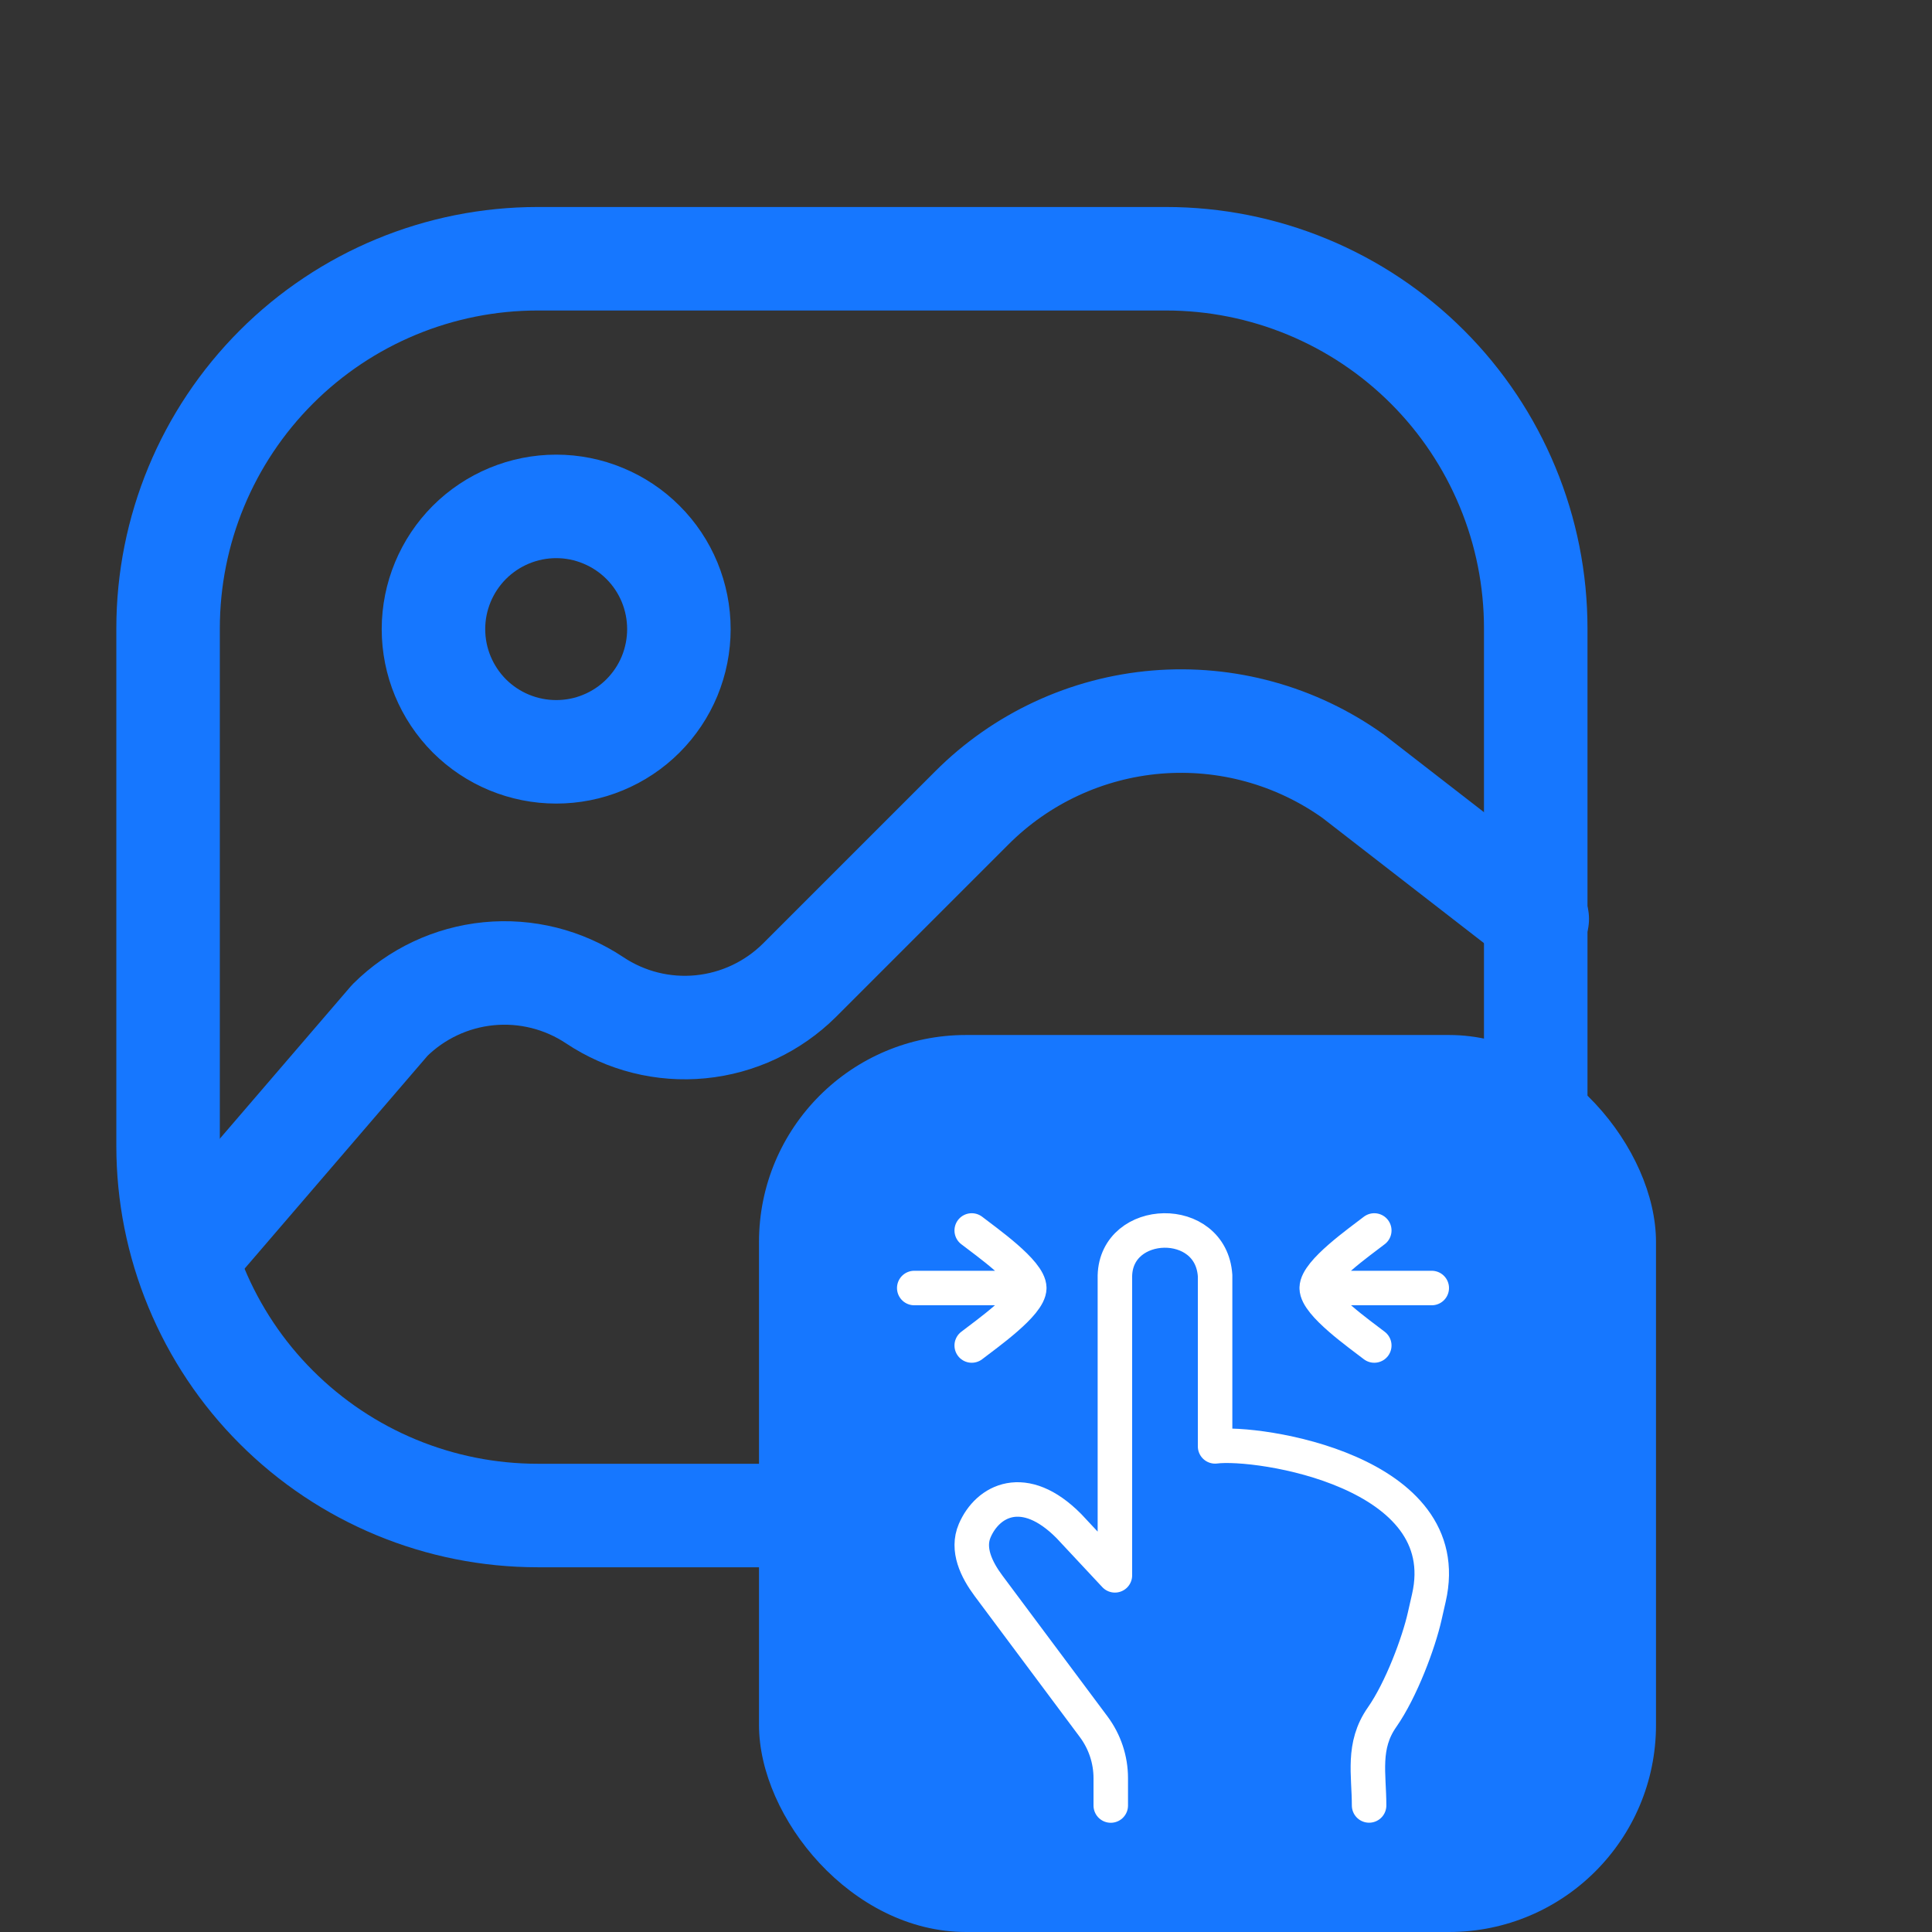
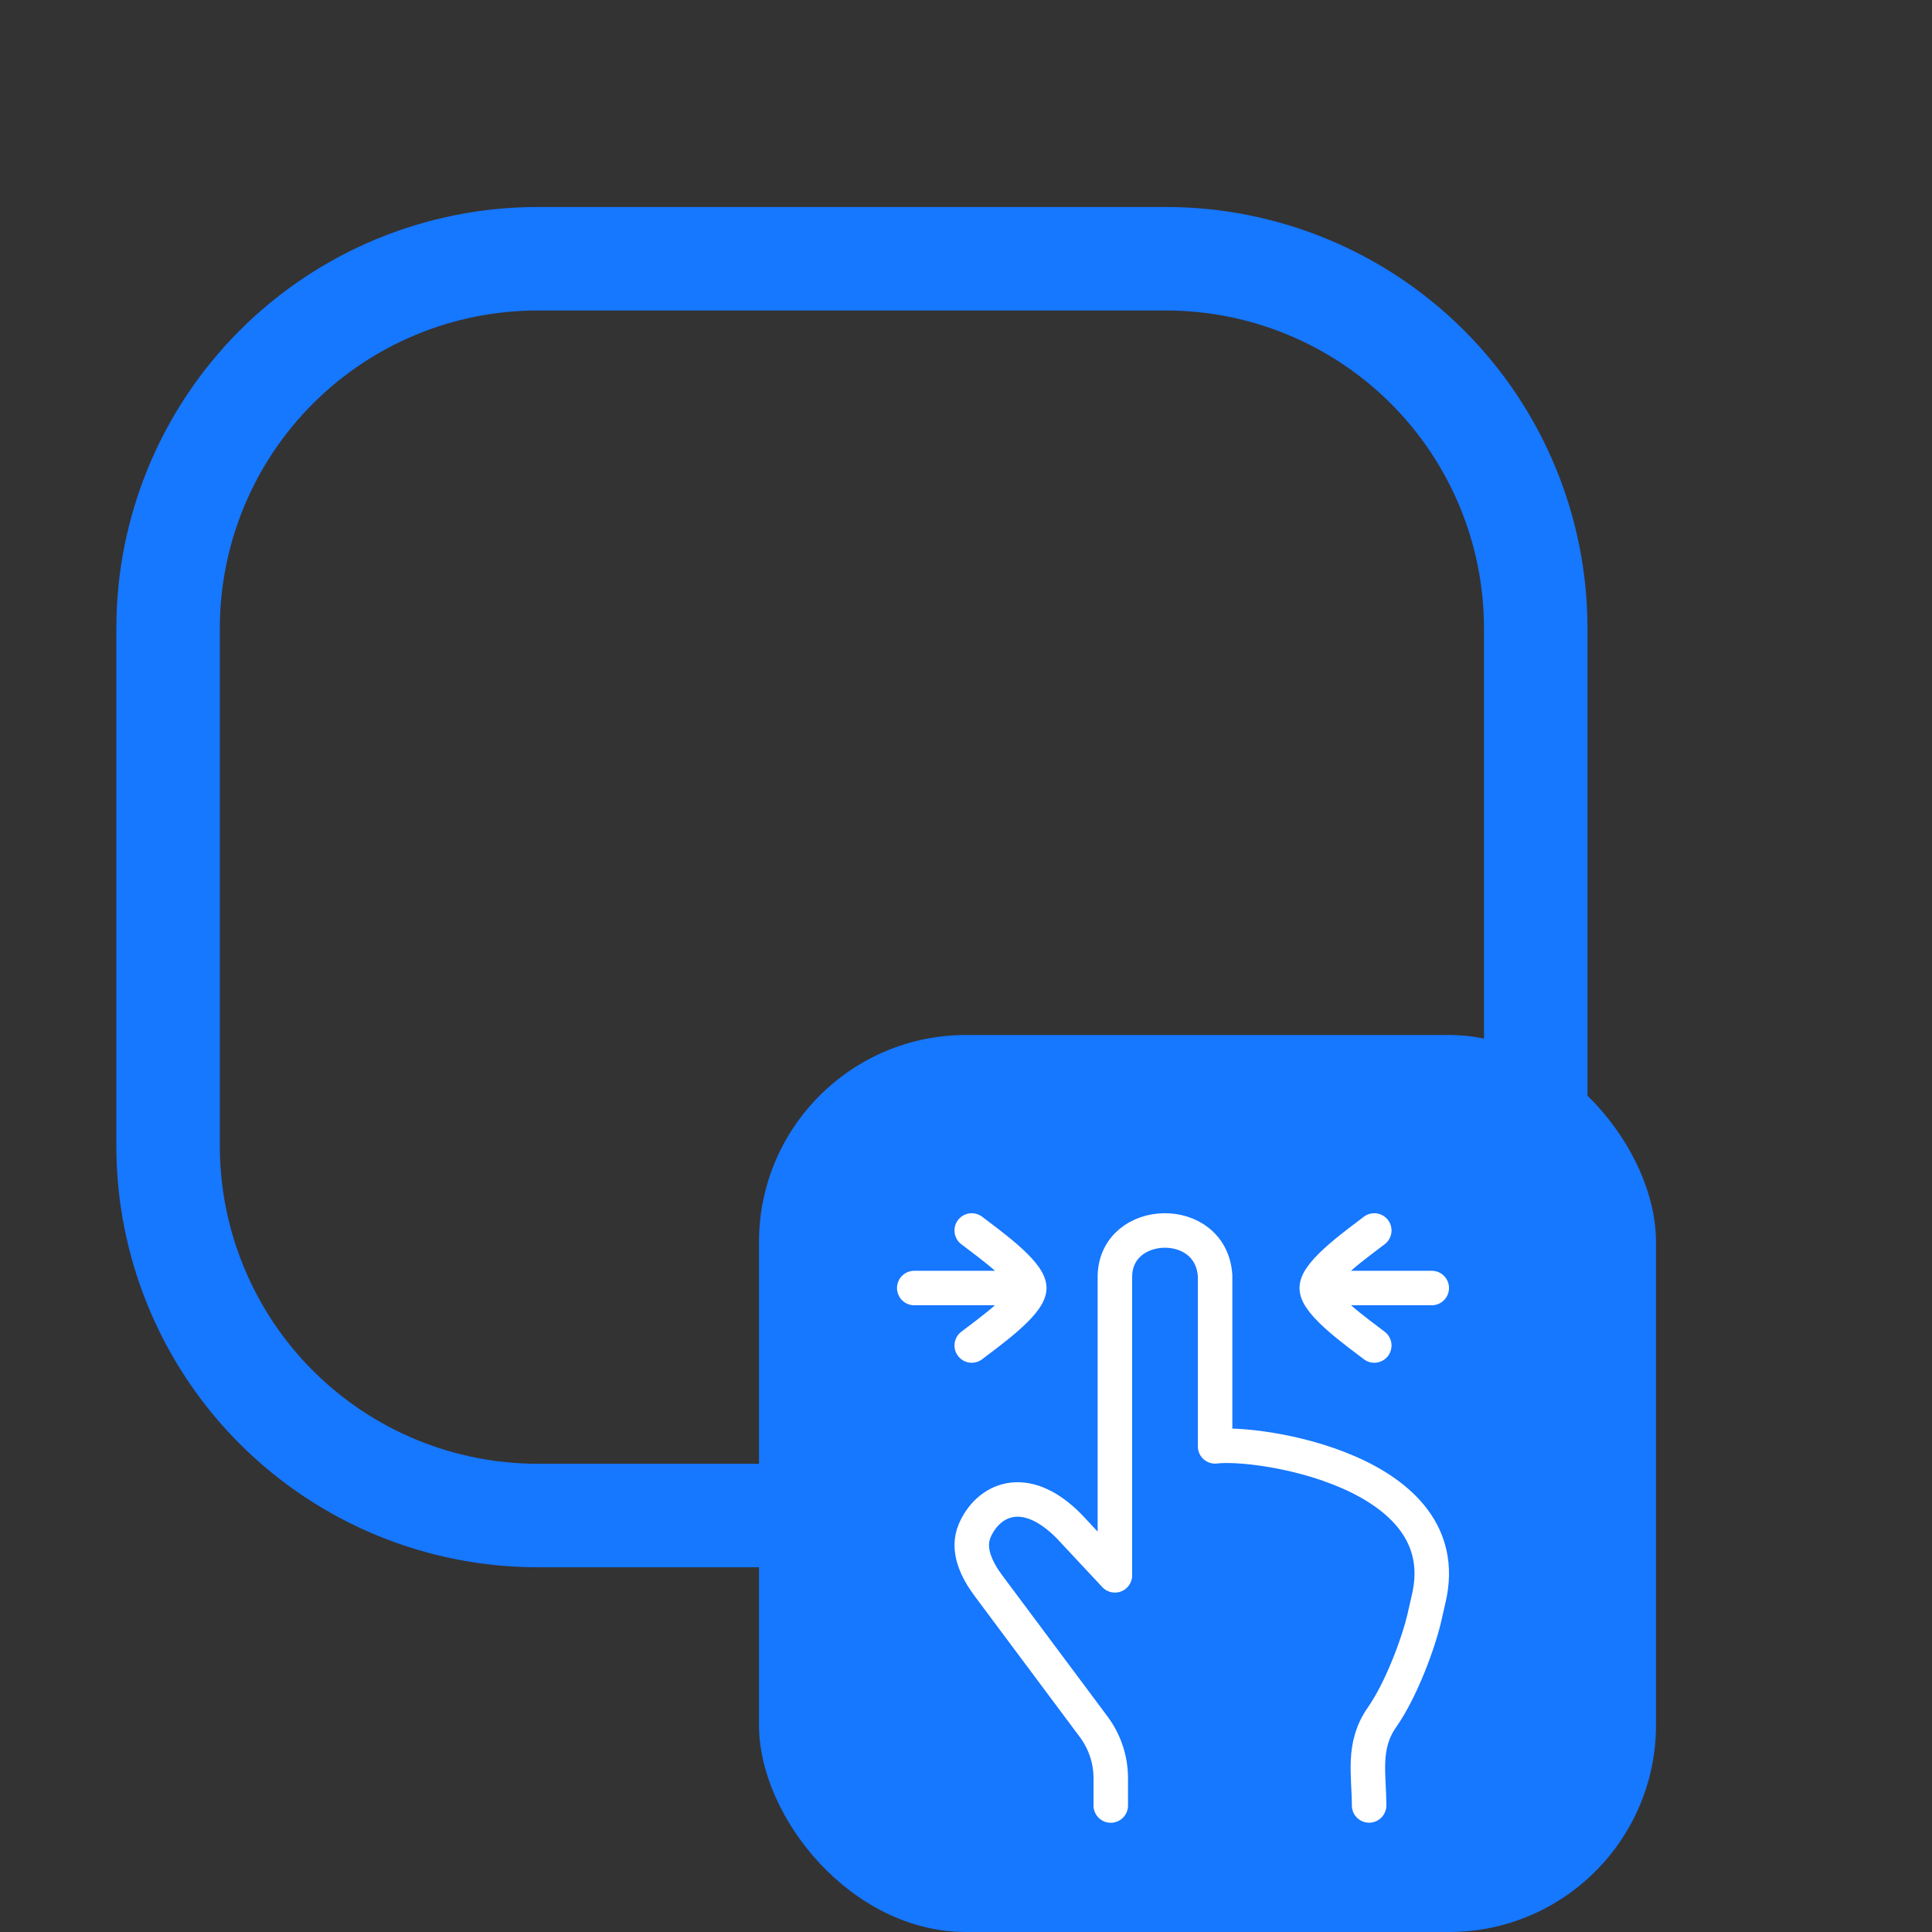
<svg xmlns="http://www.w3.org/2000/svg" width="28" height="28" viewBox="0 0 28 28" fill="none">
  <rect x="0" y="0" width="28" height="28" fill="#333333" stroke="none" />
  <path d="M16.9 3.75H7.793C6.372 3.75 5.01 4.314 4.005 5.319C3 6.324 2.436 7.686 2.436 9.107V16.607C2.436 17.311 2.574 18.007 2.844 18.657C3.113 19.307 3.507 19.898 4.005 20.395C5.01 21.4 6.372 21.964 7.793 21.964H16.9C17.604 21.964 18.3 21.826 18.95 21.556C19.6 21.287 20.191 20.893 20.688 20.395C21.186 19.898 21.58 19.307 21.849 18.657C22.119 18.007 22.257 17.311 22.257 16.607V9.107C22.257 8.404 22.119 7.707 21.849 7.057C21.58 6.407 21.186 5.817 20.688 5.319C20.191 4.822 19.6 4.427 18.95 4.158C18.3 3.889 17.604 3.75 16.9 3.75Z" stroke="#1677FF" stroke-width="1.5" stroke-linecap="round" stroke-linejoin="round" />
-   <path d="M2.704 18.214L5.65 14.786C6.036 14.403 6.542 14.165 7.082 14.112C7.623 14.059 8.166 14.195 8.618 14.496C9.07 14.798 9.613 14.934 10.153 14.881C10.694 14.828 11.2 14.59 11.586 14.207L14.082 11.711C14.8 10.991 15.749 10.55 16.762 10.465C17.774 10.381 18.784 10.659 19.611 11.25L22.279 13.318M8.061 10.896C8.294 10.896 8.526 10.851 8.741 10.761C8.957 10.672 9.153 10.541 9.318 10.376C9.484 10.21 9.615 10.014 9.704 9.799C9.793 9.583 9.839 9.351 9.839 9.118C9.839 8.884 9.793 8.653 9.704 8.437C9.615 8.222 9.484 8.025 9.318 7.86C9.153 7.695 8.957 7.564 8.741 7.475C8.526 7.385 8.294 7.339 8.061 7.339C7.589 7.339 7.137 7.527 6.803 7.86C6.47 8.194 6.282 8.646 6.282 9.118C6.282 9.59 6.47 10.042 6.803 10.376C7.137 10.709 7.589 10.896 8.061 10.896Z" stroke="#1677FF" stroke-width="1.5" stroke-linecap="round" stroke-linejoin="round" />
  <rect x="11" y="15" width="13" height="13" rx="3" fill="#1677FF" />
  <path d="M19.083 18.667H20.75M19.083 18.667C19.083 18.9 19.706 19.336 19.917 19.5M19.083 18.667C19.083 18.433 19.706 17.997 19.917 17.833M14.917 18.667H13.25M14.917 18.667C14.917 18.433 14.294 17.997 14.083 17.833M14.917 18.667C14.917 18.9 14.294 19.336 14.083 19.5M16.098 26.167V25.771C16.098 25.502 16.011 25.241 15.85 25.025L14.326 22.982C14.15 22.746 14.01 22.454 14.126 22.184C14.313 21.747 14.844 21.463 15.492 22.118L16.158 22.831V18.487C16.181 17.636 17.551 17.594 17.61 18.487V20.962C18.227 20.882 21.132 21.317 20.708 23.159L20.648 23.423C20.562 23.806 20.309 24.488 20.03 24.887C19.739 25.302 19.842 25.716 19.842 26.166" stroke="white" stroke-width="0.5" stroke-linecap="round" stroke-linejoin="round" />
</svg>